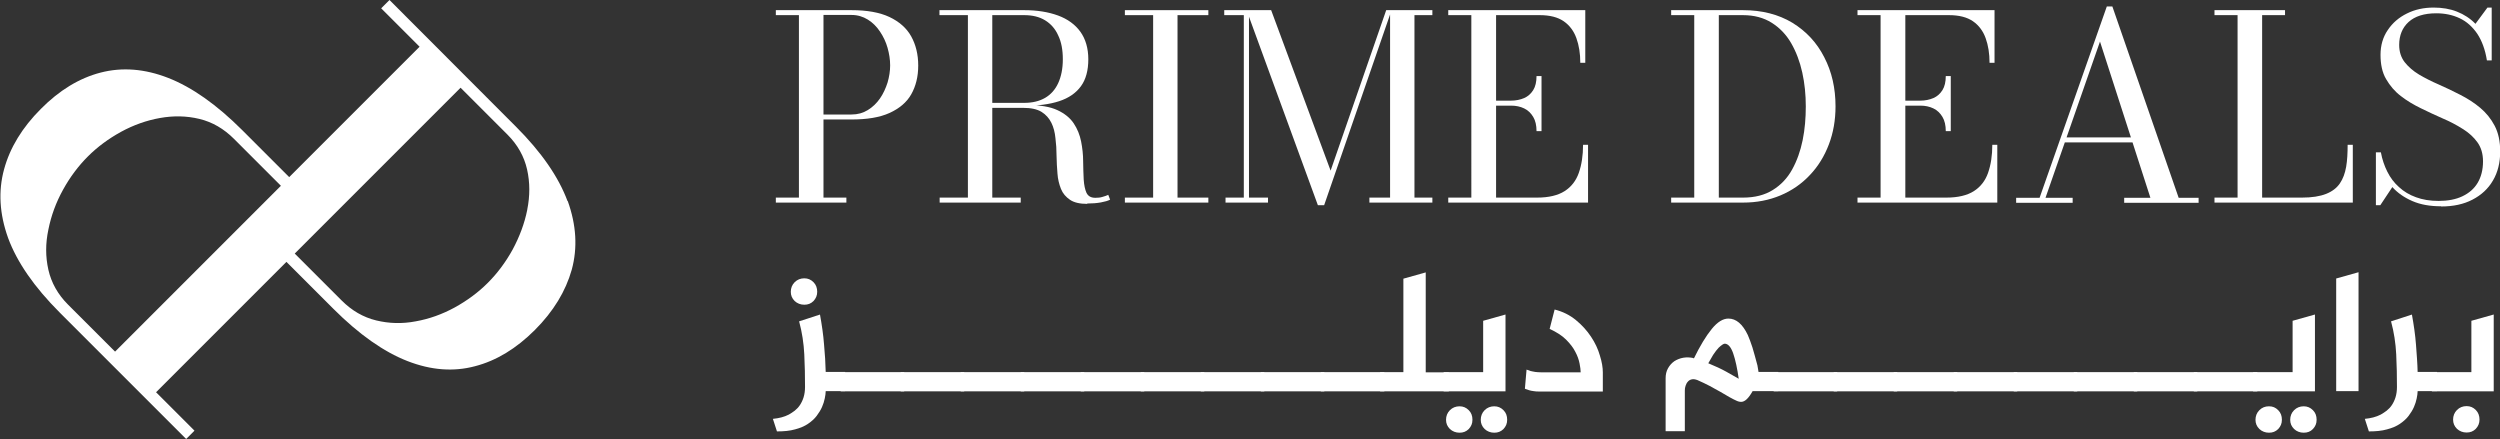
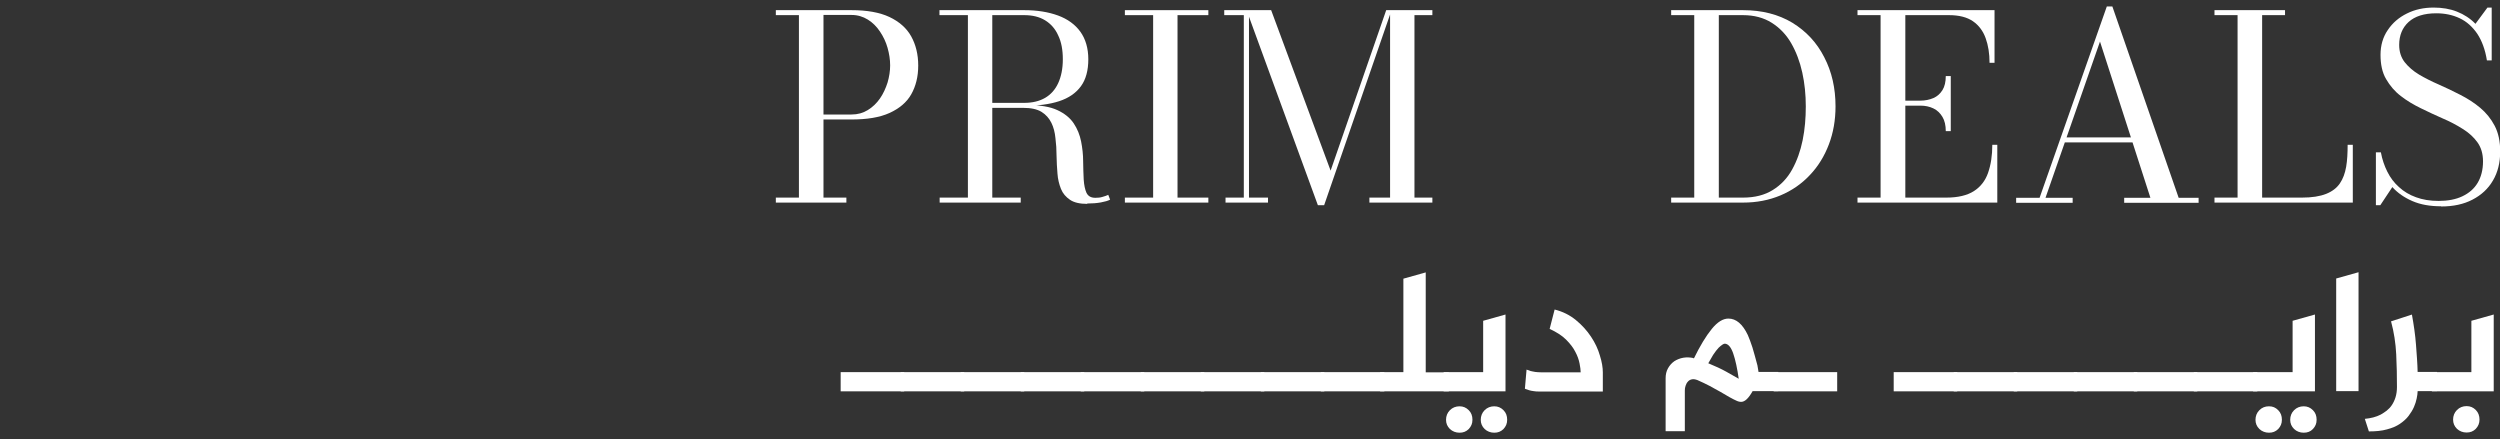
<svg xmlns="http://www.w3.org/2000/svg" id="Layer_2" data-name="Layer 2" viewBox="0 0 135.37 23.78">
  <rect x="0" y="0" width="135.37" height="23.78" fill="#333333" stroke="none" />
  <defs>
    <style>      .cls-1 {        fill: #fff;        stroke-width: 0px;      }    </style>
  </defs>
  <g id="Layer_1-2" data-name="Layer 1">
    <g>
      <g>
-         <path class="cls-1" d="M21.08,0l-.45.45h0s.45-.45.45-.45h0Z" />
        <path class="cls-1" d="M10.52,23.33l-.45.45h0s.45-.45.45-.45h0Z" />
-         <path class="cls-1" d="M30.73,10.89c-.48-1.3-1.41-2.65-2.8-4.04l-.46-.46L21.09,0l-.45.45,2.08,2.08-7.06,7.06-2.54-2.54c-1.39-1.39-2.73-2.33-4.01-2.83-1.28-.5-2.5-.59-3.66-.29-1.16.3-2.24.96-3.24,1.97-1,1-1.67,2.09-1.99,3.27-.32,1.18-.25,2.41.22,3.72.48,1.3,1.41,2.65,2.8,4.04l6.84,6.84.45-.45-2.08-2.08,7.06-7.06,2.54,2.54c1.39,1.39,2.73,2.33,4.01,2.83,1.28.5,2.5.59,3.66.28,1.16-.3,2.24-.96,3.24-1.96,1.01-1.01,1.67-2.1,2-3.27.32-1.18.25-2.41-.22-3.72ZM4.14,16.95l-.46-.46c-.55-.55-.9-1.18-1.06-1.88-.16-.71-.16-1.43,0-2.18.15-.75.41-1.46.79-2.15.38-.69.83-1.29,1.35-1.81.52-.52,1.12-.96,1.79-1.33.68-.37,1.38-.62,2.11-.75s1.44-.12,2.14.05c.7.17,1.32.53,1.87,1.08l2.54,2.54-8.98,8.98-2.08-2.08ZM28.55,11.36c-.15.75-.42,1.46-.79,2.15-.38.69-.83,1.29-1.35,1.81-.52.52-1.12.96-1.79,1.33-.68.37-1.38.62-2.11.75-.73.14-1.44.12-2.14-.05-.7-.17-1.32-.53-1.87-1.08l-2.54-2.54,8.98-8.98,2.08,2.08.46.46c.55.55.9,1.18,1.06,1.88.16.71.16,1.43.01,2.18Z" />
      </g>
      <g>
        <g>
          <path class="cls-1" d="M46.11.55c.83,0,1.52.12,2.05.37.53.25.93.6,1.18,1.05.25.45.38.98.38,1.58s-.13,1.12-.38,1.56c-.25.44-.65.77-1.18,1.01-.53.24-1.22.35-2.05.35h-1.52v4.23h1.24v.27h-3.82v-.27h1.25V.82h-1.25v-.27h4.1ZM44.59,6.2h1.52c.33,0,.62-.08.88-.24.26-.16.48-.37.66-.63.18-.26.31-.55.41-.86.09-.31.14-.62.14-.93s-.05-.63-.14-.95c-.09-.32-.23-.61-.41-.88-.18-.27-.4-.49-.66-.65-.26-.16-.55-.25-.88-.25h-1.52v5.38Z" />
          <path class="cls-1" d="M53.38,5.73v-.16h2.08c.44,0,.82-.09,1.13-.27.31-.18.55-.45.71-.8.16-.35.25-.78.25-1.29s-.08-.94-.25-1.29c-.16-.36-.4-.63-.71-.82-.31-.19-.69-.28-1.13-.28h-4.59v-.27h4.59c.7,0,1.31.1,1.83.29.52.19.93.49,1.21.88s.43.89.43,1.49-.13,1.09-.4,1.46c-.27.37-.66.64-1.18.81-.52.17-1.15.25-1.89.25h-2.08ZM50.88,10.97v-.27h4.39v.27h-4.39ZM52.41,10.83V.73h1.32v10.09h-1.32ZM58.88,11.04c-.4,0-.72-.07-.94-.22-.22-.15-.39-.34-.49-.59-.1-.25-.17-.53-.19-.83-.03-.31-.04-.63-.05-.96,0-.33-.02-.65-.06-.96-.03-.31-.1-.59-.22-.83s-.29-.44-.53-.59c-.24-.15-.58-.22-1-.22h-2.02v-.15h2.29c.66,0,1.19.09,1.58.27.39.18.69.42.89.72.2.3.33.63.4.98.07.36.11.71.11,1.07s.02.69.03.99c.02.3.07.54.15.72.09.18.24.27.48.27.14,0,.27-.01.39-.05.12-.03.22-.07.31-.11l.1.26c-.11.06-.28.11-.5.15-.22.04-.47.06-.75.06Z" />
          <path class="cls-1" d="M60.91,10.97v-.27h1.53V.82h-1.53v-.27h4.52v.27h-1.67v9.88h1.67v.27h-4.52Z" />
          <path class="cls-1" d="M67.63.55v10.15h1.03v.27h-2.3v-.27h.99V.82h-1.06v-.27h1.34ZM71.36,11.11l-3.86-10.56h1.33l3.22,8.69,3.01-8.69h.29l-3.65,10.56h-.34ZM77.56.55v.27h-.97v9.88h.97v.27h-3.41v-.27h1.12V.55h2.29Z" />
-           <path class="cls-1" d="M78.42,10.97v-.27h1.25V.82h-1.25v-.27h7.42v2.85h-.27c0-.5-.07-.94-.21-1.33-.14-.39-.37-.7-.69-.92-.32-.22-.75-.33-1.3-.33h-2.36v9.88h2.22c.63,0,1.13-.12,1.49-.35s.62-.56.77-.99c.15-.43.23-.93.23-1.52h.27v3.13h-7.55ZM83.2,7.1c0-.31-.06-.57-.18-.77-.12-.2-.28-.36-.49-.46-.21-.1-.44-.15-.71-.15h-1.16v-.27h1.16c.26,0,.5-.05.71-.14.21-.09.37-.24.49-.43.12-.19.18-.45.18-.76h.27v2.98h-.27Z" />
          <path class="cls-1" d="M94.38.55c1.03,0,1.92.23,2.67.68.75.46,1.33,1.08,1.73,1.87.41.79.61,1.67.61,2.66,0,.74-.12,1.43-.36,2.06-.24.63-.58,1.19-1.03,1.66-.44.47-.97.84-1.59,1.1s-1.29.39-2.03.39h-3.89v-.27h1.25V.82h-1.25v-.27h3.89ZM93.07,10.7h1.31c.64,0,1.18-.14,1.61-.41.44-.27.79-.64,1.05-1.11s.45-1,.57-1.59c.12-.59.17-1.2.17-1.83s-.06-1.24-.19-1.83c-.13-.59-.33-1.12-.6-1.59-.27-.47-.63-.84-1.06-1.11s-.95-.41-1.55-.41h-1.31v9.88Z" />
          <path class="cls-1" d="M100.58,10.97v-.27h1.25V.82h-1.25v-.27h7.42v2.85h-.27c0-.5-.07-.94-.21-1.33-.14-.39-.37-.7-.69-.92-.32-.22-.75-.33-1.3-.33h-2.36v9.88h2.22c.63,0,1.13-.12,1.49-.35s.62-.56.77-.99c.15-.43.23-.93.23-1.52h.27v3.13h-7.55ZM105.36,7.1c0-.31-.06-.57-.18-.77s-.28-.36-.49-.46c-.21-.1-.44-.15-.71-.15h-1.16v-.27h1.16c.26,0,.5-.05.71-.14.21-.09.37-.24.49-.43.12-.19.18-.45.18-.76h.27v2.98h-.27Z" />
          <path class="cls-1" d="M114.38.35l3.59,10.36h1.08v.27h-4.03v-.27h1.42l-2.73-8.46-2.95,8.46h1.47v.27h-3.06v-.27h1.27l3.64-10.36h.28ZM111.75,7.71v-.27h4.5v.27h-4.5Z" />
          <path class="cls-1" d="M119.91,10.97v-.27h1.25V.82h-1.25v-.27h3.82v.27h-1.24v9.88h2.15c.55,0,.98-.07,1.31-.2.33-.13.58-.32.75-.57.17-.25.28-.55.34-.9.06-.35.08-.75.08-1.19h.28v3.13h-7.49Z" />
          <path class="cls-1" d="M132.18,11.17c-.6,0-1.11-.09-1.55-.28-.44-.19-.8-.44-1.09-.76l-.65.98h-.24v-2.86h.27c.07.38.19.73.35,1.05.16.32.37.6.63.83.26.24.56.42.92.55.35.13.76.2,1.23.2.49,0,.92-.08,1.28-.25.36-.17.64-.41.83-.73.19-.32.29-.71.29-1.16,0-.41-.1-.75-.3-1.03-.2-.28-.46-.52-.8-.73-.33-.21-.69-.4-1.09-.57-.39-.17-.79-.36-1.18-.55-.39-.19-.76-.41-1.08-.66-.33-.25-.59-.56-.8-.92s-.3-.8-.3-1.31.13-.96.39-1.34c.26-.39.61-.69,1.04-.9.44-.22.92-.32,1.45-.32.46,0,.88.07,1.26.22s.72.37,1,.66l.65-.88h.23v2.86h-.26c-.09-.58-.27-1.06-.52-1.44-.26-.38-.57-.66-.95-.84-.38-.18-.8-.27-1.27-.27-.66,0-1.16.16-1.5.47-.34.31-.51.73-.51,1.24,0,.37.1.68.3.94.2.25.46.48.78.67.32.19.68.37,1.07.54.39.17.78.36,1.17.56.39.2.75.43,1.07.7.32.27.58.59.78.97.2.38.3.85.3,1.39,0,.6-.13,1.13-.39,1.57-.26.45-.63.79-1.11,1.04s-1.04.37-1.7.37Z" />
        </g>
        <g>
-           <path class="cls-1" d="M44.4,17.03c.1.55.18,1.09.22,1.62.05.53.08,1.03.09,1.49h1.05v1.04h-1.05c0,.11-.02.24-.05.39-.03.15-.08.31-.15.47-.07.16-.17.32-.29.48-.12.16-.28.3-.47.43-.19.13-.43.23-.7.3-.28.08-.6.11-.98.11l-.22-.68c.32-.03.61-.1.86-.23.11-.06.21-.13.32-.21.1-.08.2-.18.28-.3.08-.12.15-.26.2-.42.05-.16.08-.35.08-.56,0-.58-.01-1.17-.04-1.77-.03-.6-.12-1.2-.28-1.79l1.14-.37ZM42.82,15.8c0-.2.07-.38.21-.52.14-.14.32-.21.52-.21s.36.07.5.21c.14.14.2.32.2.52s-.07.36-.2.5c-.14.14-.3.2-.5.2s-.38-.07-.52-.2c-.14-.14-.21-.3-.21-.5Z" />
          <path class="cls-1" d="M45.52,20.15h3.44v1.04h-3.44v-1.04Z" />
          <path class="cls-1" d="M48.77,20.15h3.44v1.04h-3.44v-1.04Z" />
          <path class="cls-1" d="M52.02,20.15h3.44v1.04h-3.44v-1.04Z" />
          <path class="cls-1" d="M55.27,20.15h3.44v1.04h-3.44v-1.04Z" />
          <path class="cls-1" d="M58.52,20.15h3.44v1.04h-3.44v-1.04Z" />
-           <path class="cls-1" d="M61.77,20.15h3.44v1.04h-3.44v-1.04Z" />
+           <path class="cls-1" d="M61.77,20.15h3.44v1.04h-3.44v-1.04" />
          <path class="cls-1" d="M65.02,20.15h3.44v1.04h-3.44v-1.04Z" />
          <path class="cls-1" d="M68.27,20.15h3.44v1.04h-3.44v-1.04Z" />
          <path class="cls-1" d="M71.52,20.15h3.44v1.04h-3.44v-1.04Z" />
          <path class="cls-1" d="M78.45,20.15v1.04h-3.72v-1.04h1.26v-5.06l1.21-.34v5.41h1.25Z" />
          <path class="cls-1" d="M78.16,20.15h2.15v-2.78l1.21-.34v4.16s-3.35,0-3.35,0v-1.04ZM78.3,22.73c0-.2.07-.38.21-.52.14-.14.32-.21.52-.21s.36.07.5.21c.14.14.2.31.2.52s-.07.36-.2.5c-.14.14-.3.2-.5.2s-.38-.07-.52-.2c-.14-.14-.21-.3-.21-.5ZM80.18,22.73c0-.2.07-.38.21-.52.14-.14.32-.21.52-.21s.36.07.5.21c.14.14.2.31.2.52s-.07.36-.2.5c-.14.14-.3.2-.5.2s-.38-.07-.52-.2c-.14-.14-.21-.3-.21-.5Z" />
          <path class="cls-1" d="M82.65,20.01c.07.03.15.05.23.08.07.02.15.03.25.05.09.01.2.02.31.02h2.15c0-.12-.02-.28-.06-.48-.04-.2-.11-.41-.23-.63-.11-.22-.28-.44-.5-.66-.22-.22-.52-.41-.89-.58l.27-1.05c.44.11.82.3,1.15.57.33.27.6.57.82.9.22.33.38.67.48,1.02.11.35.16.65.16.91v1.04h-3.43c-.11,0-.22,0-.31-.02-.1-.01-.18-.03-.25-.05-.08-.03-.16-.05-.23-.08l.09-1.04Z" />
          <path class="cls-1" d="M91.71,19.43c.34-.7.67-1.24.98-1.62s.61-.56.9-.56c.42,0,.77.3,1.05.89.08.18.16.4.25.67.08.27.17.59.27.97.03.14.04.26.06.36h1.07v1.04h-1.39c-.22.39-.42.58-.62.58-.08,0-.17-.02-.27-.07-.1-.04-.22-.11-.37-.19-.14-.08-.3-.17-.48-.28-.18-.1-.37-.21-.58-.32-.21-.11-.44-.22-.67-.32-.11-.04-.21-.06-.3-.04-.09.02-.16.06-.21.12-.06.06-.1.14-.13.23-.03.09-.04.17-.04.26v2.2h-1.04v-2.87c0-.2.04-.38.13-.54s.2-.28.34-.38c.14-.09.31-.16.49-.19.18-.03.37-.02.56.02ZM94.15,20.52c-.08-.57-.18-1.03-.3-1.38s-.28-.53-.46-.53c-.06,0-.17.07-.33.22-.09.09-.19.23-.3.39-.1.17-.19.32-.26.45.39.16.71.31.98.46s.49.28.67.38Z" />
          <path class="cls-1" d="M96.04,20.15h3.44v1.04h-3.44v-1.04Z" />
-           <path class="cls-1" d="M99.29,20.15h3.44v1.04h-3.44v-1.04Z" />
          <path class="cls-1" d="M102.54,20.15h3.44v1.04h-3.44v-1.04Z" />
          <path class="cls-1" d="M105.79,20.15h3.44v1.04h-3.44v-1.04Z" />
          <path class="cls-1" d="M109.04,20.15h3.44v1.04h-3.44v-1.04Z" />
          <path class="cls-1" d="M112.29,20.15h3.44v1.04h-3.44v-1.04Z" />
          <path class="cls-1" d="M115.54,20.15h3.44v1.04h-3.44v-1.04Z" />
          <path class="cls-1" d="M118.79,20.15h3.44v1.04h-3.44v-1.04Z" />
          <path class="cls-1" d="M121.99,20.15h2.15v-2.78l1.21-.34v4.16s-3.35,0-3.35,0v-1.04ZM122.13,22.73c0-.2.07-.38.21-.52.14-.14.31-.21.52-.21s.36.07.5.21c.14.14.2.31.2.52s-.07.36-.2.5c-.14.14-.3.2-.5.2s-.38-.07-.52-.2c-.14-.14-.21-.3-.21-.5ZM124.01,22.73c0-.2.07-.38.21-.52.14-.14.32-.21.52-.21s.36.07.5.21c.14.14.2.31.2.52s-.07.36-.2.5-.3.2-.5.2-.38-.07-.52-.2c-.14-.14-.21-.3-.21-.5Z" />
          <path class="cls-1" d="M127.71,14.74v6.44h-1.21v-6.1l1.21-.34Z" />
          <path class="cls-1" d="M130.6,17.03c.1.55.18,1.09.22,1.62s.08,1.03.09,1.49h1.05v1.04h-1.05c0,.11-.02.24-.05.39-.03.15-.08.31-.15.47-.07.16-.17.32-.29.48-.12.16-.28.3-.47.43s-.43.23-.7.3c-.28.08-.6.11-.98.11l-.22-.68c.32-.03.61-.1.86-.23.11-.06.21-.13.32-.21.1-.08.2-.18.28-.3.08-.12.15-.26.2-.42.05-.16.08-.35.08-.56,0-.58-.01-1.17-.04-1.77-.03-.6-.12-1.2-.28-1.79l1.14-.37Z" />
          <path class="cls-1" d="M131.67,20.15h2.15v-2.78l1.21-.34v4.16s-3.35,0-3.35,0v-1.04ZM132.83,22.72c0-.2.07-.38.21-.52.14-.14.32-.21.52-.21s.36.07.5.21c.14.14.2.32.2.52s-.07.36-.2.5c-.14.14-.3.2-.5.2s-.38-.07-.52-.2c-.14-.14-.21-.3-.21-.5Z" />
        </g>
      </g>
    </g>
  </g>
</svg>